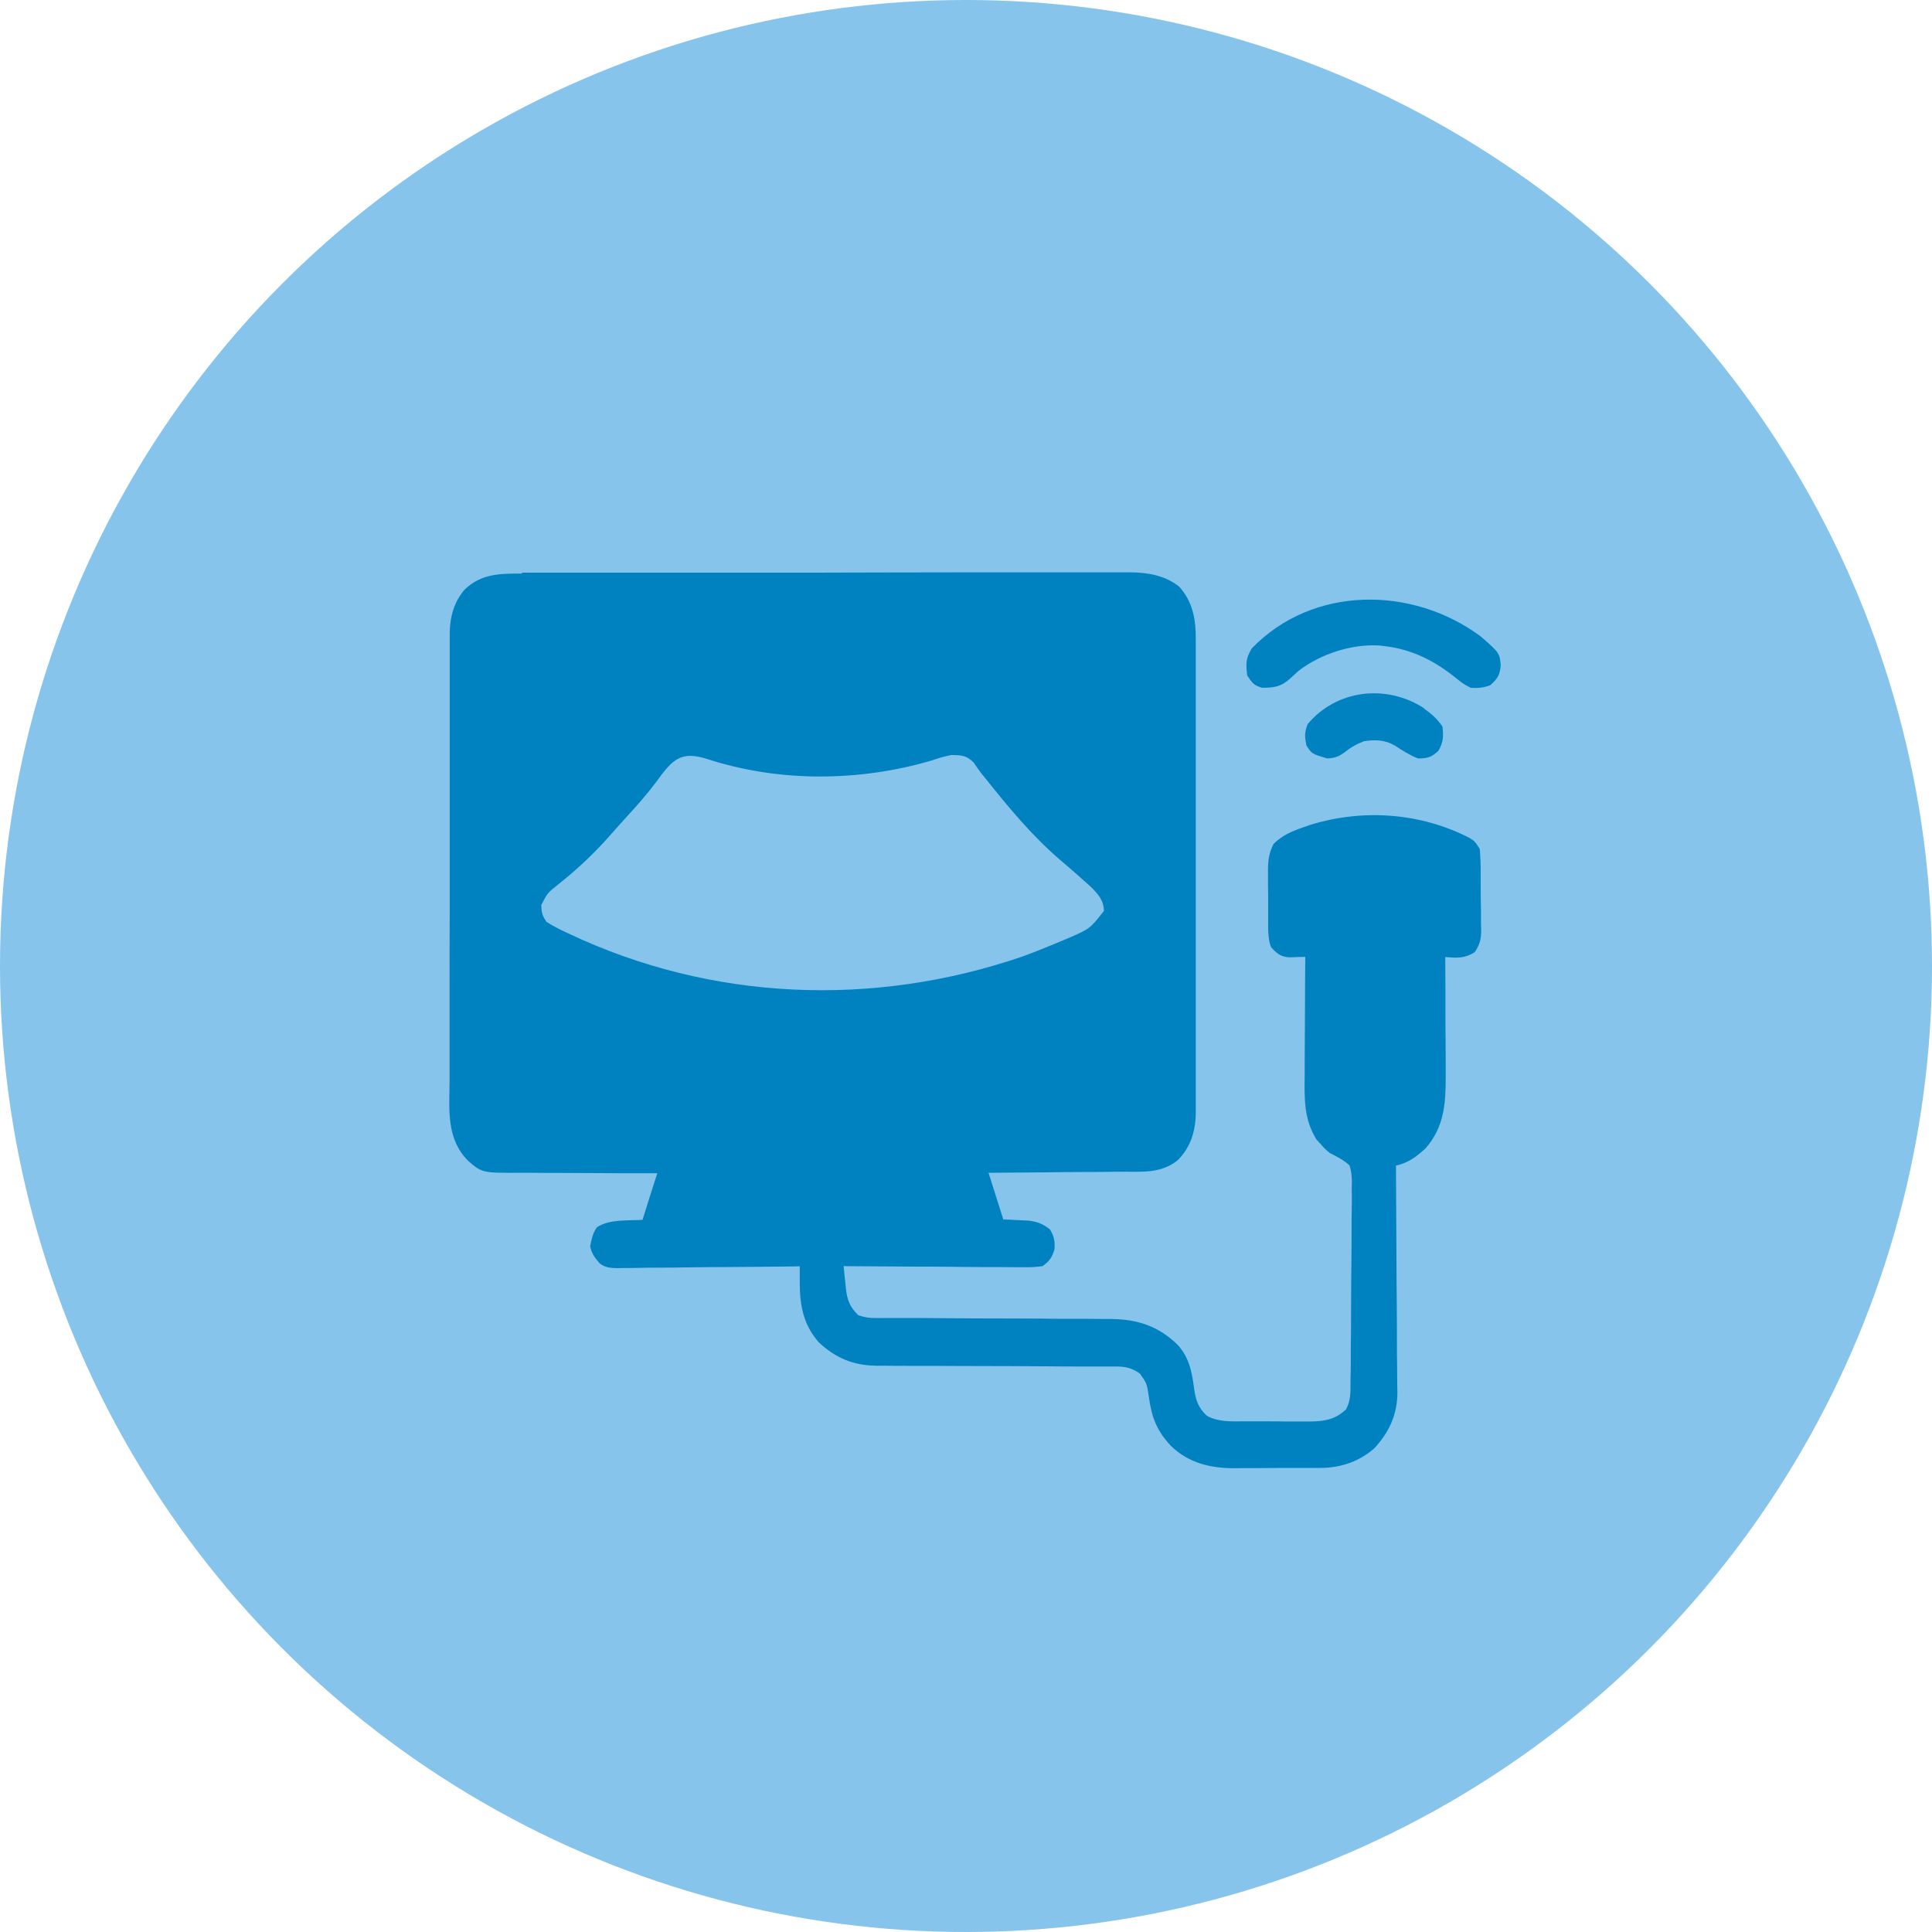
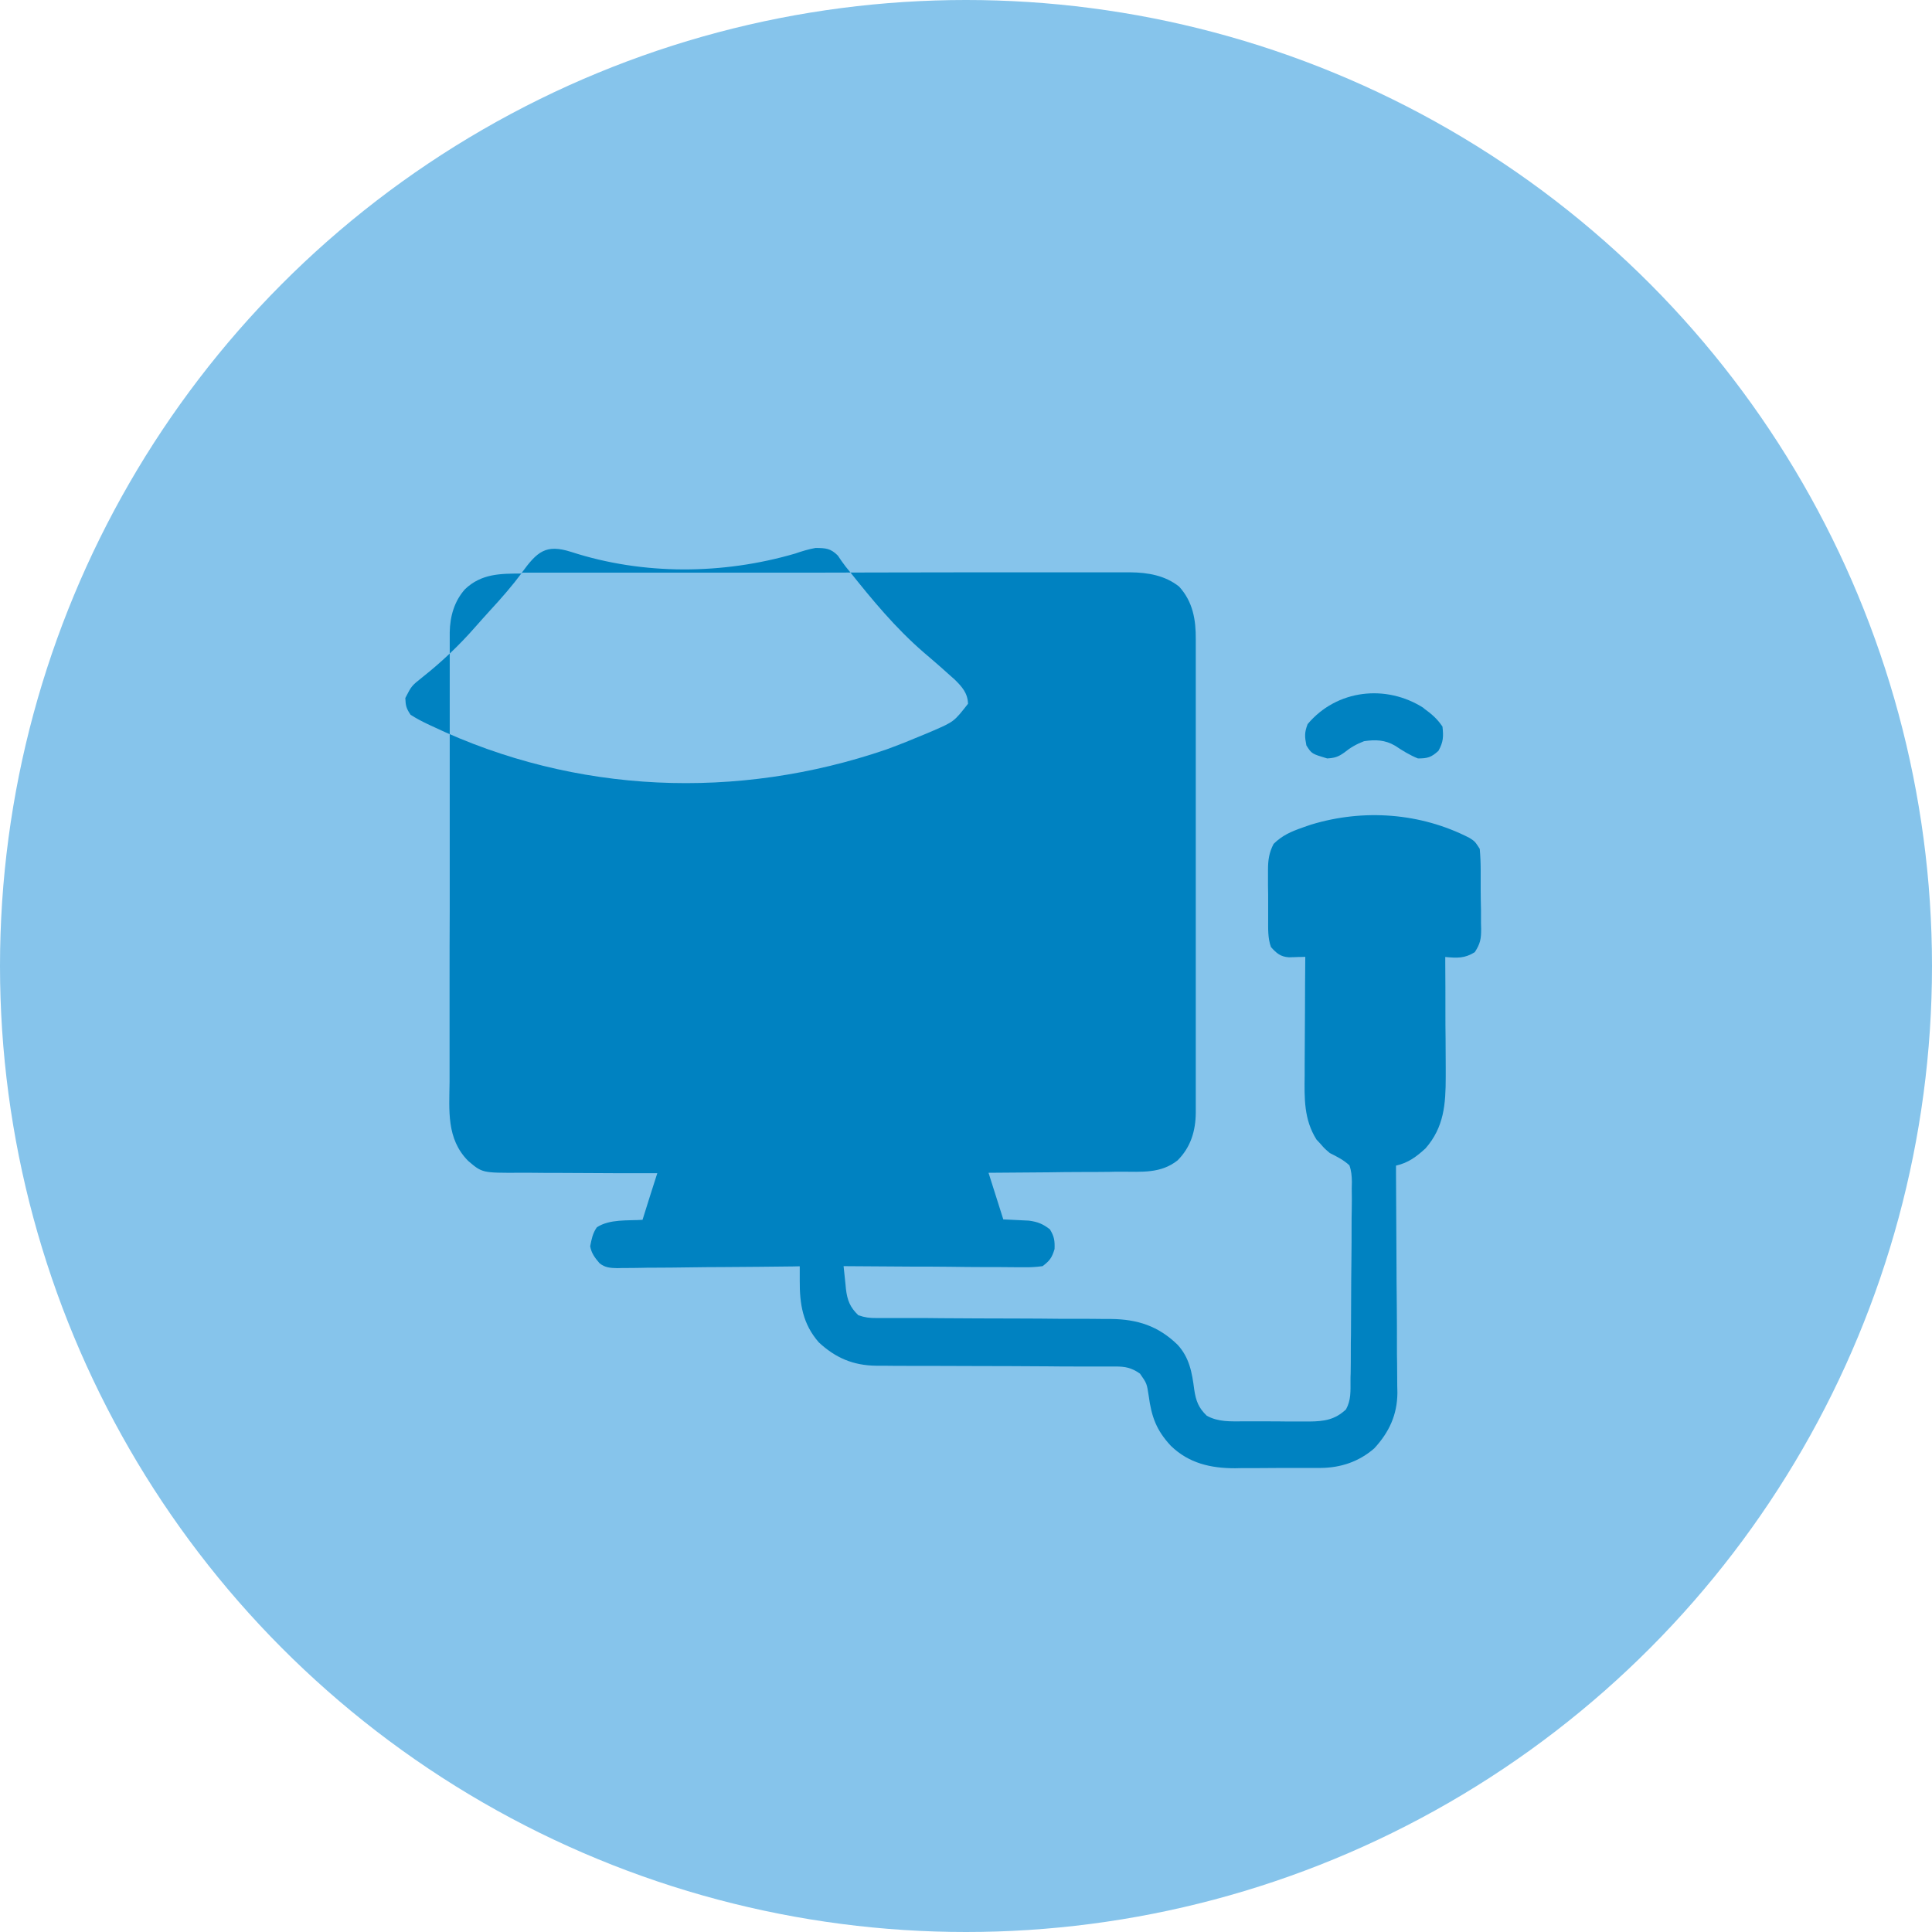
<svg xmlns="http://www.w3.org/2000/svg" xml:space="preserve" width="1.533in" height="1.533in" version="1.1" style="shape-rendering:geometricPrecision; text-rendering:geometricPrecision; image-rendering:optimizeQuality; fill-rule:evenodd; clip-rule:evenodd" viewBox="0 0 124.36 124.36">
  <defs>
    <style type="text/css"> .fil0 {fill:#86C4EB} .fil1 {fill:#0082C1;fill-rule:nonzero} </style>
  </defs>
  <g id="Layer_x0020_1">
    <circle class="fil0" cx="62.18" cy="62.18" r="62.18" />
    <g id="_2045943142256">
-       <path id="Vector-5.svg" class="fil1" d="M33.6 36.86c0.17,0 0.34,-0 0.52,-0 0.58,-0 1.15,-0 1.73,-0 0.41,-0 0.83,-0 1.24,-0 1.01,-0 2.01,-0 3.02,-0 0.82,0 1.64,0 2.45,-0 2.32,-0 4.64,-0 6.96,-0 0.13,0 0.25,0 0.38,0 0.19,0 0.19,0 0.38,0 2.03,0 4.05,-0 6.08,-0.01 2.08,-0 4.17,-0.01 6.25,-0.01 1.17,0 2.34,-0 3.51,-0 1.1,-0 2.2,-0 3.3,-0 0.4,0 0.81,-0 1.21,-0 0.55,-0 1.1,-0 1.65,0 0.16,-0 0.32,-0 0.48,-0 1.12,0.01 2.24,0.2 3.14,0.92 0.89,0.98 1.08,2.14 1.07,3.4 0,0.13 0,0.27 0,0.41 0,0.45 0,0.89 -0,1.34 0,0.32 0,0.64 0,0.97 0,0.87 0,1.74 -0,2.62 -0,0.91 0,1.83 0,2.74 0,1.53 0,3.07 -0,4.6 -0,1.77 -0,3.55 0,5.32 0,1.52 0,3.05 0,4.57 -0,0.91 -0,1.82 0,2.73 0,0.85 0,1.71 -0,2.56 -0,0.31 -0,0.63 0,0.94 0,0.43 -0,0.86 -0,1.29 0,0.12 0,0.25 0,0.37 -0.01,1.17 -0.32,2.22 -1.17,3.07 -1.08,0.86 -2.32,0.73 -3.63,0.73 -0.25,0 -0.49,0 -0.74,0.01 -0.65,0.01 -1.29,0.01 -1.94,0.01 -0.66,0 -1.32,0.01 -1.98,0.02 -1.29,0.01 -2.58,0.02 -3.88,0.03 0.31,0.99 0.63,1.98 0.95,3 0.55,0.03 1.1,0.05 1.65,0.08 0.58,0.08 0.89,0.21 1.35,0.56 0.28,0.46 0.32,0.73 0.3,1.27 -0.17,0.56 -0.31,0.75 -0.77,1.1 -0.44,0.06 -0.81,0.08 -1.25,0.07 -0.12,0 -0.25,0 -0.38,0 -0.41,0 -0.82,-0.01 -1.24,-0.01 -0.29,-0 -0.57,-0 -0.86,-0 -0.75,-0 -1.5,-0.01 -2.26,-0.02 -0.77,-0.01 -1.54,-0.01 -2.3,-0.01 -1.51,-0.01 -3.01,-0.02 -4.52,-0.03 0.04,0.38 0.08,0.76 0.12,1.14 0.01,0.11 0.02,0.21 0.03,0.32 0.09,0.74 0.26,1.18 0.8,1.7 0.44,0.15 0.71,0.18 1.17,0.18 0.14,0 0.28,0 0.43,0 0.23,0 0.23,0 0.47,0 0.16,0 0.33,0 0.5,0 0.36,0 0.71,0 1.07,0 0.57,0 1.13,0 1.7,0.01 1.61,0.01 3.22,0.02 4.82,0.02 0.98,0 1.97,0.01 2.95,0.02 0.37,0 0.75,0 1.12,0 0.52,0 1.05,0 1.57,0.01 0.15,-0 0.31,-0 0.46,-0 1.71,0.02 3.04,0.45 4.28,1.65 0.77,0.83 0.94,1.8 1.08,2.89 0.11,0.74 0.28,1.18 0.81,1.69 0.75,0.41 1.52,0.36 2.36,0.36 0.15,0 0.3,0 0.46,0 0.32,0 0.64,0 0.96,0 0.49,-0 0.97,0 1.46,0.01 0.31,0 0.62,0 0.93,0 0.22,0 0.22,0 0.44,0 0.94,-0.01 1.64,-0.11 2.35,-0.78 0.33,-0.6 0.29,-1.18 0.29,-1.86 0,-0.15 0,-0.3 0.01,-0.45 0.01,-0.49 0.01,-0.98 0.01,-1.47 0,-0.34 0,-0.68 0.01,-1.02 0,-0.71 0.01,-1.43 0.01,-2.14 0,-0.92 0.01,-1.83 0.02,-2.75 0.01,-0.7 0.01,-1.41 0.01,-2.11 0,-0.34 0,-0.67 0.01,-1.01 0.01,-0.47 0.01,-0.94 0,-1.42 0,-0.14 0.01,-0.28 0.01,-0.42 -0.01,-0.39 -0.03,-0.69 -0.16,-1.06 -0.38,-0.35 -0.8,-0.56 -1.26,-0.79 -0.35,-0.3 -0.35,-0.3 -0.6,-0.59 -0.08,-0.09 -0.17,-0.19 -0.26,-0.28 -0.81,-1.29 -0.78,-2.64 -0.76,-4.13 0,-0.22 0,-0.44 0,-0.66 0,-0.58 0.01,-1.16 0.01,-1.73 0,-0.59 0.01,-1.18 0.01,-1.77 0,-1.16 0.01,-2.31 0.02,-3.47 -0.1,0 -0.19,0.01 -0.29,0.01 -0.13,0 -0.26,0 -0.39,0.01 -0.13,0 -0.25,0.01 -0.38,0.01 -0.54,-0.04 -0.79,-0.26 -1.15,-0.66 -0.21,-0.58 -0.18,-1.19 -0.18,-1.81 -0,-0.11 -0,-0.23 -0,-0.34 -0,-0.24 -0,-0.48 -0,-0.71 0,-0.36 -0,-0.73 -0.01,-1.09 -0,-0.23 -0,-0.46 -0,-0.7 -0,-0.11 -0,-0.22 -0,-0.33 0,-0.62 0.07,-1.1 0.36,-1.66 0.56,-0.55 1.12,-0.79 1.86,-1.05 0.18,-0.06 0.36,-0.13 0.55,-0.19 3.38,-1.03 7.05,-0.76 10.19,0.85 0.36,0.23 0.36,0.23 0.67,0.71 0.04,0.46 0.06,0.9 0.06,1.37 0,0.13 0,0.27 0,0.41 0,0.28 0,0.57 0,0.85 0,0.43 0.01,0.87 0.02,1.3 0,0.28 0,0.55 0,0.83 0,0.13 0.01,0.26 0.01,0.39 -0,0.64 -0.05,0.95 -0.41,1.5 -0.65,0.41 -1.15,0.38 -1.9,0.31 0,0.11 0,0.23 0,0.34 0.01,1.07 0.01,2.15 0.01,3.22 0,0.55 0,1.1 0.01,1.66 0,0.64 0.01,1.27 0.01,1.91 0,0.2 0,0.39 0,0.59 0,1.76 -0.11,3.24 -1.3,4.6 -0.59,0.54 -1.11,0.93 -1.9,1.11 0,0.19 0,0.39 0,0.59 0.01,1.84 0.02,3.68 0.03,5.52 0,0.94 0.01,1.89 0.02,2.84 0.01,0.91 0.01,1.83 0.01,2.74 0,0.35 0,0.69 0.01,1.04 0,0.49 0.01,0.98 0.01,1.46 0,0.21 0,0.21 0.01,0.43 -0.01,1.42 -0.53,2.54 -1.49,3.58 -0.99,0.86 -2.16,1.25 -3.46,1.26 -0.15,0 -0.29,0 -0.44,0 -0.24,0 -0.24,0 -0.48,0 -0.25,0 -0.25,0 -0.49,0 -0.35,0 -0.69,0 -1.04,0 -0.52,0 -1.05,0.01 -1.57,0.01 -0.34,0 -0.67,0 -1.01,0 -0.23,0 -0.23,0 -0.47,0.01 -1.57,-0 -2.97,-0.32 -4.13,-1.44 -0.94,-1.01 -1.25,-1.88 -1.43,-3.23 -0.12,-0.79 -0.12,-0.79 -0.56,-1.42 -0.54,-0.38 -0.94,-0.46 -1.59,-0.46 -0.14,-0 -0.29,-0 -0.44,-0 -0.16,0 -0.32,0 -0.48,0 -0.17,0 -0.33,-0 -0.51,-0 -0.36,-0 -0.73,-0 -1.09,-0 -0.58,-0 -1.15,-0 -1.73,-0.01 -1.64,-0.01 -3.28,-0.02 -4.92,-0.02 -1,-0 -2,-0.01 -3.01,-0.01 -0.38,-0 -0.76,-0 -1.14,-0 -0.54,0 -1.07,-0 -1.61,-0.01 -0.16,0 -0.31,0 -0.47,0 -1.47,-0.02 -2.6,-0.5 -3.68,-1.5 -1.04,-1.19 -1.24,-2.47 -1.23,-3.99 0,-0.17 0,-0.34 0,-0.52 0,-0.13 0,-0.26 0,-0.39 -0.23,0 -0.23,0 -0.47,0.01 -1.48,0.02 -2.95,0.03 -4.43,0.04 -0.76,0 -1.52,0.01 -2.28,0.02 -0.73,0.01 -1.46,0.02 -2.2,0.02 -0.28,0 -0.56,0 -0.84,0.01 -0.39,0.01 -0.78,0.01 -1.17,0.01 -0.12,0 -0.23,0.01 -0.35,0.01 -0.45,-0.01 -0.8,-0.03 -1.15,-0.32 -0.3,-0.35 -0.52,-0.64 -0.6,-1.09 0.09,-0.45 0.16,-0.84 0.43,-1.22 0.83,-0.54 2,-0.42 2.94,-0.48 0.31,-0.99 0.62,-1.98 0.95,-3 -0.49,0 -0.49,0 -0.99,0 -1.09,0 -2.17,-0 -3.26,-0.01 -0.66,-0 -1.32,-0.01 -1.97,-0.01 -0.64,0 -1.27,-0 -1.91,-0.01 -0.24,-0 -0.48,-0 -0.73,0 -2.41,0.01 -2.41,0.01 -3.32,-0.77 -1.4,-1.42 -1.21,-3.24 -1.19,-5.09 -0,-0.32 -0,-0.65 -0,-0.97 -0,-0.88 -0,-1.76 0,-2.64 0,-0.92 0,-1.84 0,-2.76 -0,-1.55 0,-3.09 0.01,-4.64 0,-1.79 0,-3.57 0,-5.36 -0,-1.72 -0,-3.44 0,-5.16 0,-0.73 0,-1.46 0,-2.19 -0,-0.86 0,-1.72 0,-2.58 0,-0.32 0,-0.63 0,-0.95 -0,-0.43 0,-0.86 0,-1.3 -0,-0.12 -0,-0.25 -0,-0.38 0.02,-1.03 0.29,-1.99 0.98,-2.77 1.06,-1.01 2.28,-1.01 3.67,-1.01zm8.75 13.33c-0.64,0.86 -1.33,1.65 -2.06,2.44 -0.32,0.35 -0.63,0.7 -0.94,1.05 -1.04,1.19 -2.18,2.27 -3.42,3.25 -0.69,0.55 -0.69,0.55 -1.09,1.33 0.02,0.49 0.06,0.67 0.34,1.08 0.36,0.23 0.7,0.41 1.08,0.59 0.11,0.05 0.22,0.11 0.34,0.16 9.18,4.35 19.62,4.77 29.21,1.48 0.85,-0.31 1.69,-0.65 2.52,-1 0.15,-0.06 0.3,-0.13 0.45,-0.19 1.38,-0.6 1.38,-0.6 2.28,-1.75 -0.02,-0.69 -0.39,-1.1 -0.87,-1.57 -0.14,-0.13 -0.29,-0.25 -0.44,-0.39 -0.23,-0.21 -0.23,-0.21 -0.47,-0.42 -0.36,-0.32 -0.73,-0.63 -1.09,-0.94 -1.8,-1.56 -3.29,-3.36 -4.77,-5.22 -0.08,-0.09 -0.15,-0.19 -0.23,-0.28 -0.18,-0.23 -0.35,-0.48 -0.51,-0.72 -0.47,-0.47 -0.78,-0.48 -1.43,-0.49 -0.45,0.08 -0.88,0.21 -1.31,0.36 -4.65,1.36 -9.78,1.4 -14.41,-0.1 -1.65,-0.53 -2.2,-0.02 -3.19,1.33z" />
-       <path id="Vector-6.svg" class="fil1" d="M95.29 40.95c1.23,1.07 1.23,1.07 1.31,1.87 -0.06,0.64 -0.2,0.87 -0.68,1.29 -0.43,0.16 -0.81,0.2 -1.26,0.16 -0.47,-0.25 -0.47,-0.25 -0.95,-0.63 -1.37,-1.11 -2.82,-1.84 -4.58,-2.05 -0.11,-0.01 -0.21,-0.03 -0.33,-0.04 -1.8,-0.11 -3.78,0.54 -5.2,1.62 -0.19,0.17 -0.38,0.35 -0.57,0.52 -0.58,0.52 -1.02,0.58 -1.8,0.58 -0.54,-0.17 -0.62,-0.3 -0.95,-0.79 -0.09,-0.76 -0.1,-1.1 0.3,-1.75 3.94,-4.07 10.34,-4.01 14.71,-0.78z" />
+       <path id="Vector-5.svg" class="fil1" d="M33.6 36.86c0.17,0 0.34,-0 0.52,-0 0.58,-0 1.15,-0 1.73,-0 0.41,-0 0.83,-0 1.24,-0 1.01,-0 2.01,-0 3.02,-0 0.82,0 1.64,0 2.45,-0 2.32,-0 4.64,-0 6.96,-0 0.13,0 0.25,0 0.38,0 0.19,0 0.19,0 0.38,0 2.03,0 4.05,-0 6.08,-0.01 2.08,-0 4.17,-0.01 6.25,-0.01 1.17,0 2.34,-0 3.51,-0 1.1,-0 2.2,-0 3.3,-0 0.4,0 0.81,-0 1.21,-0 0.55,-0 1.1,-0 1.65,0 0.16,-0 0.32,-0 0.48,-0 1.12,0.01 2.24,0.2 3.14,0.92 0.89,0.98 1.08,2.14 1.07,3.4 0,0.13 0,0.27 0,0.41 0,0.45 0,0.89 -0,1.34 0,0.32 0,0.64 0,0.97 0,0.87 0,1.74 -0,2.62 -0,0.91 0,1.83 0,2.74 0,1.53 0,3.07 -0,4.6 -0,1.77 -0,3.55 0,5.32 0,1.52 0,3.05 0,4.57 -0,0.91 -0,1.82 0,2.73 0,0.85 0,1.71 -0,2.56 -0,0.31 -0,0.63 0,0.94 0,0.43 -0,0.86 -0,1.29 0,0.12 0,0.25 0,0.37 -0.01,1.17 -0.32,2.22 -1.17,3.07 -1.08,0.86 -2.32,0.73 -3.63,0.73 -0.25,0 -0.49,0 -0.74,0.01 -0.65,0.01 -1.29,0.01 -1.94,0.01 -0.66,0 -1.32,0.01 -1.98,0.02 -1.29,0.01 -2.58,0.02 -3.88,0.03 0.31,0.99 0.63,1.98 0.95,3 0.55,0.03 1.1,0.05 1.65,0.08 0.58,0.08 0.89,0.21 1.35,0.56 0.28,0.46 0.32,0.73 0.3,1.27 -0.17,0.56 -0.31,0.75 -0.77,1.1 -0.44,0.06 -0.81,0.08 -1.25,0.07 -0.12,0 -0.25,0 -0.38,0 -0.41,0 -0.82,-0.01 -1.24,-0.01 -0.29,-0 -0.57,-0 -0.86,-0 -0.75,-0 -1.5,-0.01 -2.26,-0.02 -0.77,-0.01 -1.54,-0.01 -2.3,-0.01 -1.51,-0.01 -3.01,-0.02 -4.52,-0.03 0.04,0.38 0.08,0.76 0.12,1.14 0.01,0.11 0.02,0.21 0.03,0.32 0.09,0.74 0.26,1.18 0.8,1.7 0.44,0.15 0.71,0.18 1.17,0.18 0.14,0 0.28,0 0.43,0 0.23,0 0.23,0 0.47,0 0.16,0 0.33,0 0.5,0 0.36,0 0.71,0 1.07,0 0.57,0 1.13,0 1.7,0.01 1.61,0.01 3.22,0.02 4.82,0.02 0.98,0 1.97,0.01 2.95,0.02 0.37,0 0.75,0 1.12,0 0.52,0 1.05,0 1.57,0.01 0.15,-0 0.31,-0 0.46,-0 1.71,0.02 3.04,0.45 4.28,1.65 0.77,0.83 0.94,1.8 1.08,2.89 0.11,0.74 0.28,1.18 0.81,1.69 0.75,0.41 1.52,0.36 2.36,0.36 0.15,0 0.3,0 0.46,0 0.32,0 0.64,0 0.96,0 0.49,-0 0.97,0 1.46,0.01 0.31,0 0.62,0 0.93,0 0.22,0 0.22,0 0.44,0 0.94,-0.01 1.64,-0.11 2.35,-0.78 0.33,-0.6 0.29,-1.18 0.29,-1.86 0,-0.15 0,-0.3 0.01,-0.45 0.01,-0.49 0.01,-0.98 0.01,-1.47 0,-0.34 0,-0.68 0.01,-1.02 0,-0.71 0.01,-1.43 0.01,-2.14 0,-0.92 0.01,-1.83 0.02,-2.75 0.01,-0.7 0.01,-1.41 0.01,-2.11 0,-0.34 0,-0.67 0.01,-1.01 0.01,-0.47 0.01,-0.94 0,-1.42 0,-0.14 0.01,-0.28 0.01,-0.42 -0.01,-0.39 -0.03,-0.69 -0.16,-1.06 -0.38,-0.35 -0.8,-0.56 -1.26,-0.79 -0.35,-0.3 -0.35,-0.3 -0.6,-0.59 -0.08,-0.09 -0.17,-0.19 -0.26,-0.28 -0.81,-1.29 -0.78,-2.64 -0.76,-4.13 0,-0.22 0,-0.44 0,-0.66 0,-0.58 0.01,-1.16 0.01,-1.73 0,-0.59 0.01,-1.18 0.01,-1.77 0,-1.16 0.01,-2.31 0.02,-3.47 -0.1,0 -0.19,0.01 -0.29,0.01 -0.13,0 -0.26,0 -0.39,0.01 -0.13,0 -0.25,0.01 -0.38,0.01 -0.54,-0.04 -0.79,-0.26 -1.15,-0.66 -0.21,-0.58 -0.18,-1.19 -0.18,-1.81 -0,-0.11 -0,-0.23 -0,-0.34 -0,-0.24 -0,-0.48 -0,-0.71 0,-0.36 -0,-0.73 -0.01,-1.09 -0,-0.23 -0,-0.46 -0,-0.7 -0,-0.11 -0,-0.22 -0,-0.33 0,-0.62 0.07,-1.1 0.36,-1.66 0.56,-0.55 1.12,-0.79 1.86,-1.05 0.18,-0.06 0.36,-0.13 0.55,-0.19 3.38,-1.03 7.05,-0.76 10.19,0.85 0.36,0.23 0.36,0.23 0.67,0.71 0.04,0.46 0.06,0.9 0.06,1.37 0,0.13 0,0.27 0,0.41 0,0.28 0,0.57 0,0.85 0,0.43 0.01,0.87 0.02,1.3 0,0.28 0,0.55 0,0.83 0,0.13 0.01,0.26 0.01,0.39 -0,0.64 -0.05,0.95 -0.41,1.5 -0.65,0.41 -1.15,0.38 -1.9,0.31 0,0.11 0,0.23 0,0.34 0.01,1.07 0.01,2.15 0.01,3.22 0,0.55 0,1.1 0.01,1.66 0,0.64 0.01,1.27 0.01,1.91 0,0.2 0,0.39 0,0.59 0,1.76 -0.11,3.24 -1.3,4.6 -0.59,0.54 -1.11,0.93 -1.9,1.11 0,0.19 0,0.39 0,0.59 0.01,1.84 0.02,3.68 0.03,5.52 0,0.94 0.01,1.89 0.02,2.84 0.01,0.91 0.01,1.83 0.01,2.74 0,0.35 0,0.69 0.01,1.04 0,0.49 0.01,0.98 0.01,1.46 0,0.21 0,0.21 0.01,0.43 -0.01,1.42 -0.53,2.54 -1.49,3.58 -0.99,0.86 -2.16,1.25 -3.46,1.26 -0.15,0 -0.29,0 -0.44,0 -0.24,0 -0.24,0 -0.48,0 -0.25,0 -0.25,0 -0.49,0 -0.35,0 -0.69,0 -1.04,0 -0.52,0 -1.05,0.01 -1.57,0.01 -0.34,0 -0.67,0 -1.01,0 -0.23,0 -0.23,0 -0.47,0.01 -1.57,-0 -2.97,-0.32 -4.13,-1.44 -0.94,-1.01 -1.25,-1.88 -1.43,-3.23 -0.12,-0.79 -0.12,-0.79 -0.56,-1.42 -0.54,-0.38 -0.94,-0.46 -1.59,-0.46 -0.14,-0 -0.29,-0 -0.44,-0 -0.16,0 -0.32,0 -0.48,0 -0.17,0 -0.33,-0 -0.51,-0 -0.36,-0 -0.73,-0 -1.09,-0 -0.58,-0 -1.15,-0 -1.73,-0.01 -1.64,-0.01 -3.28,-0.02 -4.92,-0.02 -1,-0 -2,-0.01 -3.01,-0.01 -0.38,-0 -0.76,-0 -1.14,-0 -0.54,0 -1.07,-0 -1.61,-0.01 -0.16,0 -0.31,0 -0.47,0 -1.47,-0.02 -2.6,-0.5 -3.68,-1.5 -1.04,-1.19 -1.24,-2.47 -1.23,-3.99 0,-0.17 0,-0.34 0,-0.52 0,-0.13 0,-0.26 0,-0.39 -0.23,0 -0.23,0 -0.47,0.01 -1.48,0.02 -2.95,0.03 -4.43,0.04 -0.76,0 -1.52,0.01 -2.28,0.02 -0.73,0.01 -1.46,0.02 -2.2,0.02 -0.28,0 -0.56,0 -0.84,0.01 -0.39,0.01 -0.78,0.01 -1.17,0.01 -0.12,0 -0.23,0.01 -0.35,0.01 -0.45,-0.01 -0.8,-0.03 -1.15,-0.32 -0.3,-0.35 -0.52,-0.64 -0.6,-1.09 0.09,-0.45 0.16,-0.84 0.43,-1.22 0.83,-0.54 2,-0.42 2.94,-0.48 0.31,-0.99 0.62,-1.98 0.95,-3 -0.49,0 -0.49,0 -0.99,0 -1.09,0 -2.17,-0 -3.26,-0.01 -0.66,-0 -1.32,-0.01 -1.97,-0.01 -0.64,0 -1.27,-0 -1.91,-0.01 -0.24,-0 -0.48,-0 -0.73,0 -2.41,0.01 -2.41,0.01 -3.32,-0.77 -1.4,-1.42 -1.21,-3.24 -1.19,-5.09 -0,-0.32 -0,-0.65 -0,-0.97 -0,-0.88 -0,-1.76 0,-2.64 0,-0.92 0,-1.84 0,-2.76 -0,-1.55 0,-3.09 0.01,-4.64 0,-1.79 0,-3.57 0,-5.36 -0,-1.72 -0,-3.44 0,-5.16 0,-0.73 0,-1.46 0,-2.19 -0,-0.86 0,-1.72 0,-2.58 0,-0.32 0,-0.63 0,-0.95 -0,-0.43 0,-0.86 0,-1.3 -0,-0.12 -0,-0.25 -0,-0.38 0.02,-1.03 0.29,-1.99 0.98,-2.77 1.06,-1.01 2.28,-1.01 3.67,-1.01zc-0.64,0.86 -1.33,1.65 -2.06,2.44 -0.32,0.35 -0.63,0.7 -0.94,1.05 -1.04,1.19 -2.18,2.27 -3.42,3.25 -0.69,0.55 -0.69,0.55 -1.09,1.33 0.02,0.49 0.06,0.67 0.34,1.08 0.36,0.23 0.7,0.41 1.08,0.59 0.11,0.05 0.22,0.11 0.34,0.16 9.18,4.35 19.62,4.77 29.21,1.48 0.85,-0.31 1.69,-0.65 2.52,-1 0.15,-0.06 0.3,-0.13 0.45,-0.19 1.38,-0.6 1.38,-0.6 2.28,-1.75 -0.02,-0.69 -0.39,-1.1 -0.87,-1.57 -0.14,-0.13 -0.29,-0.25 -0.44,-0.39 -0.23,-0.21 -0.23,-0.21 -0.47,-0.42 -0.36,-0.32 -0.73,-0.63 -1.09,-0.94 -1.8,-1.56 -3.29,-3.36 -4.77,-5.22 -0.08,-0.09 -0.15,-0.19 -0.23,-0.28 -0.18,-0.23 -0.35,-0.48 -0.51,-0.72 -0.47,-0.47 -0.78,-0.48 -1.43,-0.49 -0.45,0.08 -0.88,0.21 -1.31,0.36 -4.65,1.36 -9.78,1.4 -14.41,-0.1 -1.65,-0.53 -2.2,-0.02 -3.19,1.33z" />
      <path id="Vector-7.svg" class="fil1" d="M91.64 45.59c0.51,0.37 0.86,0.66 1.21,1.18 0.07,0.64 0.06,0.99 -0.26,1.56 -0.46,0.42 -0.7,0.49 -1.32,0.49 -0.54,-0.22 -0.99,-0.5 -1.47,-0.82 -0.65,-0.38 -1.27,-0.4 -2,-0.29 -0.49,0.19 -0.86,0.4 -1.27,0.73 -0.39,0.28 -0.62,0.35 -1.1,0.38 -1,-0.3 -1,-0.3 -1.34,-0.84 -0.11,-0.57 -0.13,-0.82 0.08,-1.37 1.87,-2.23 5.06,-2.59 7.48,-1.03z" />
    </g>
  </g>
</svg>